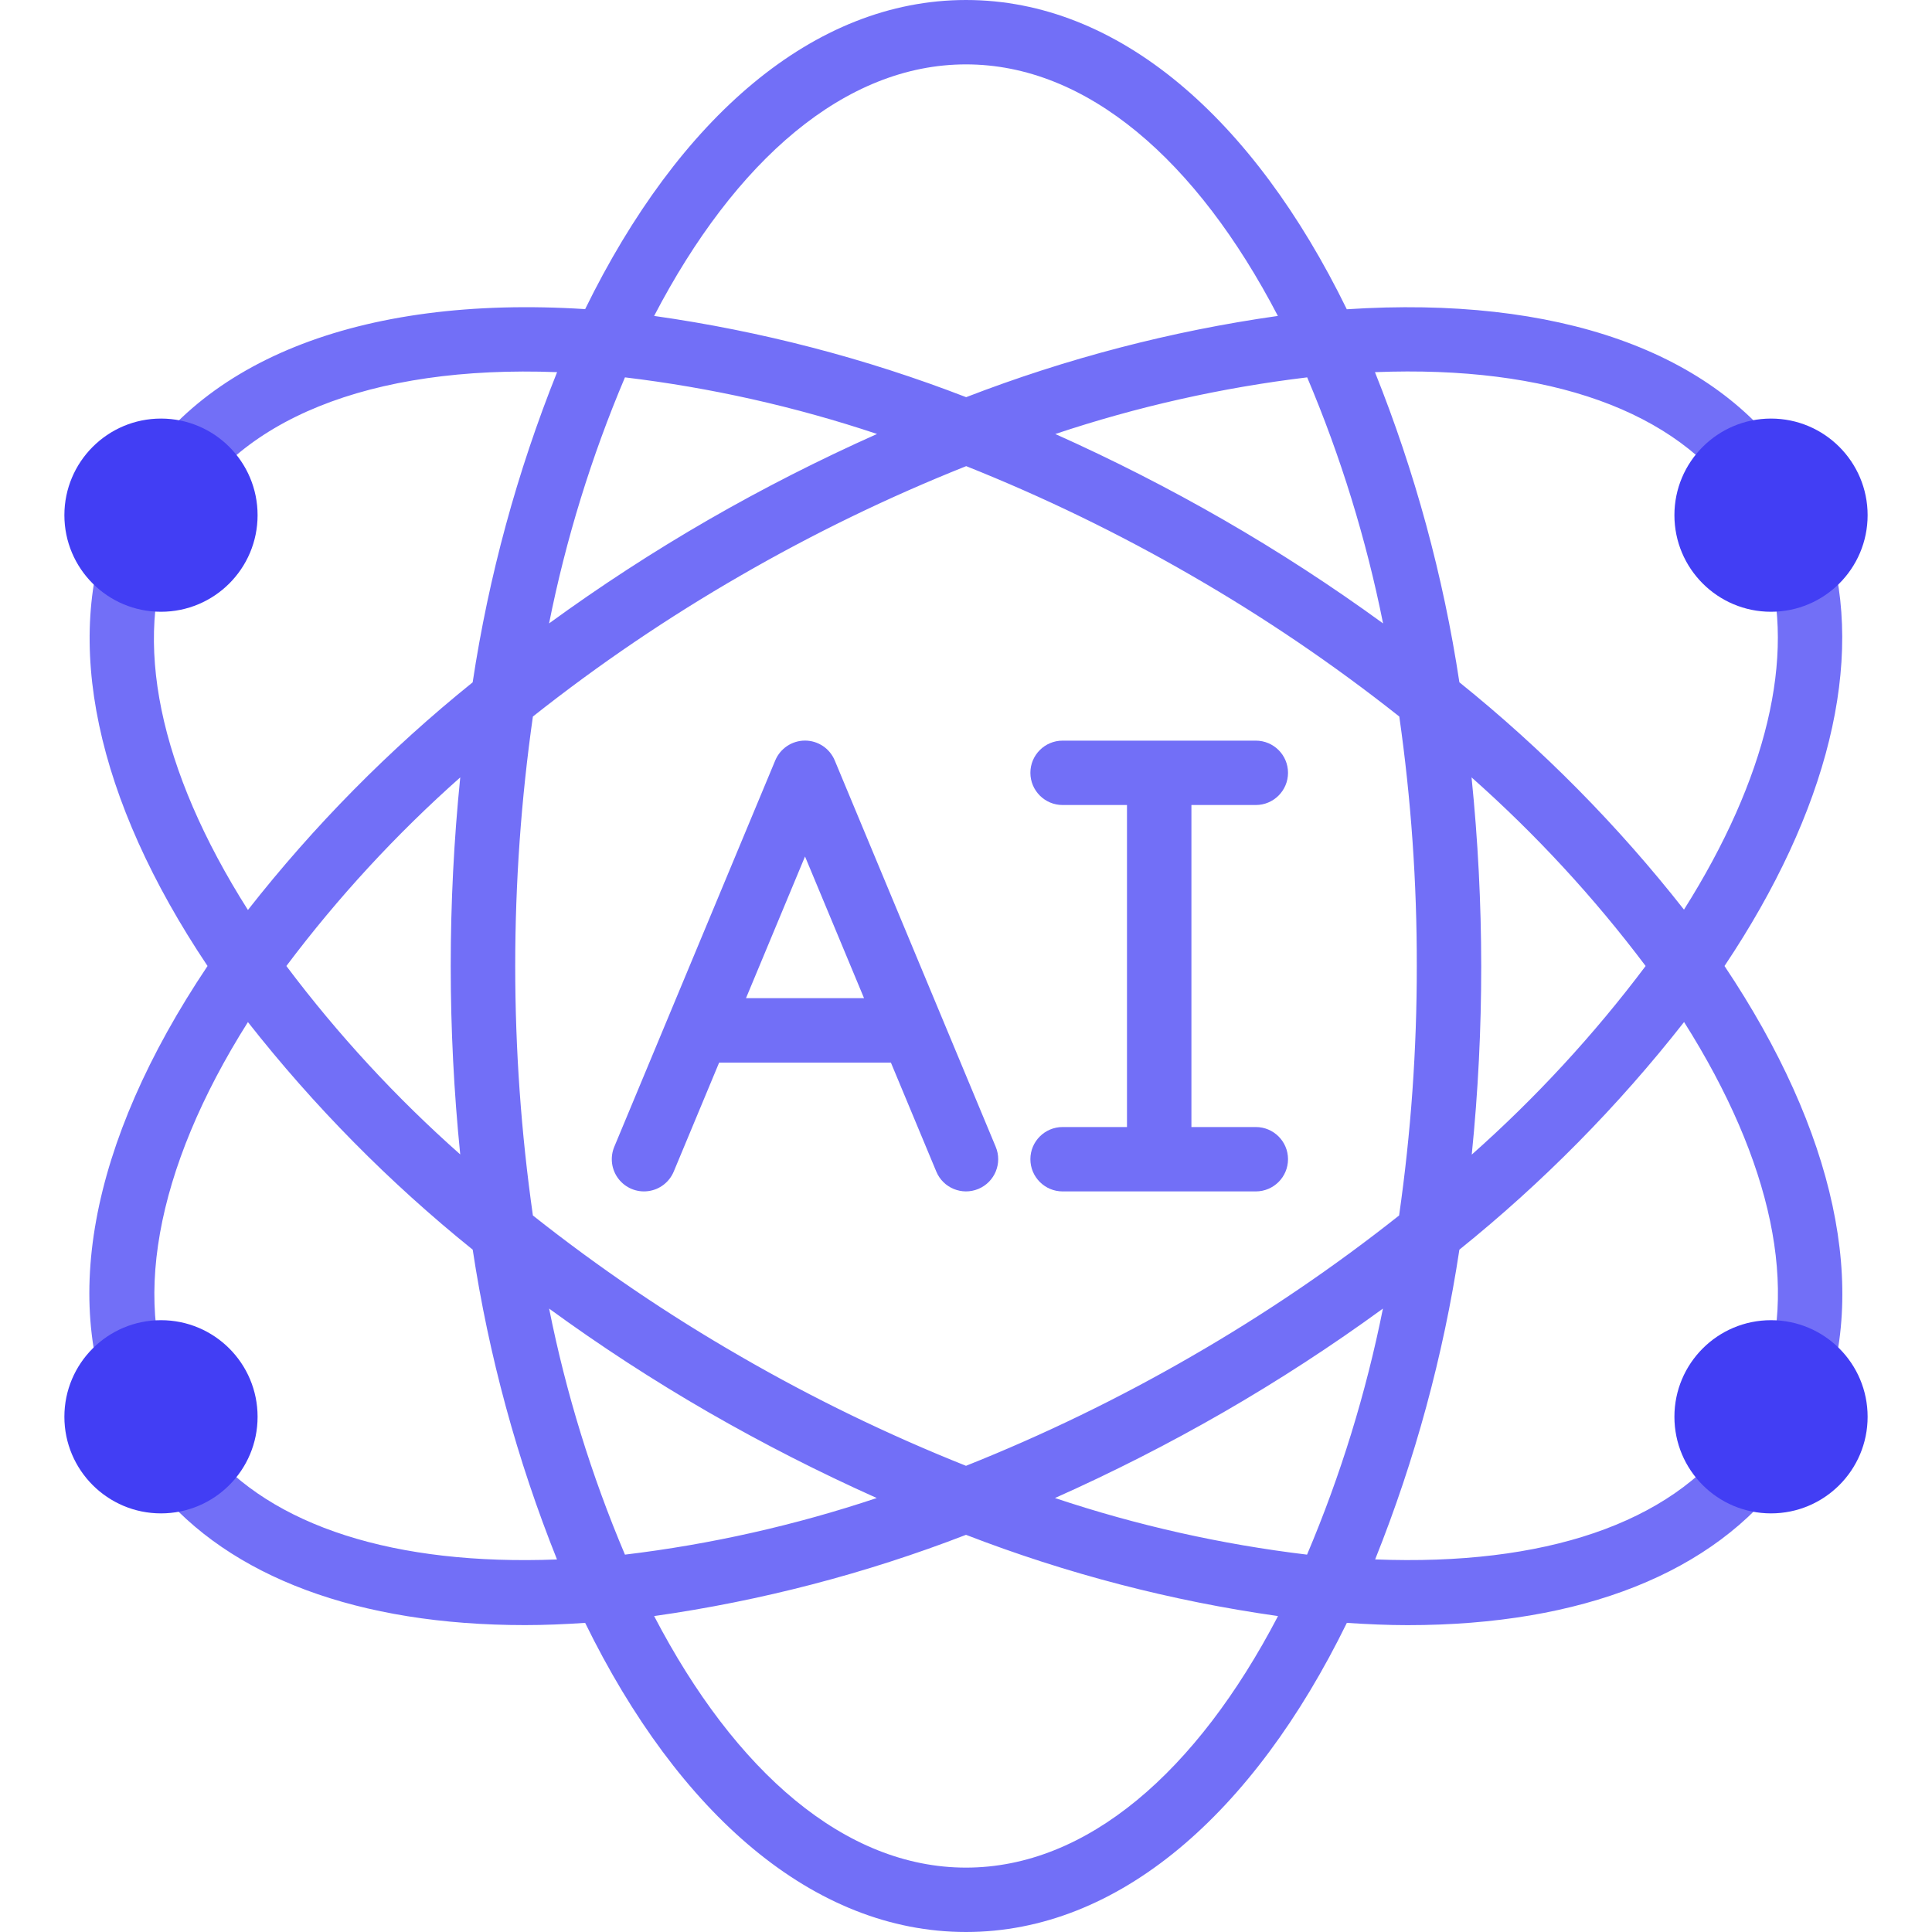
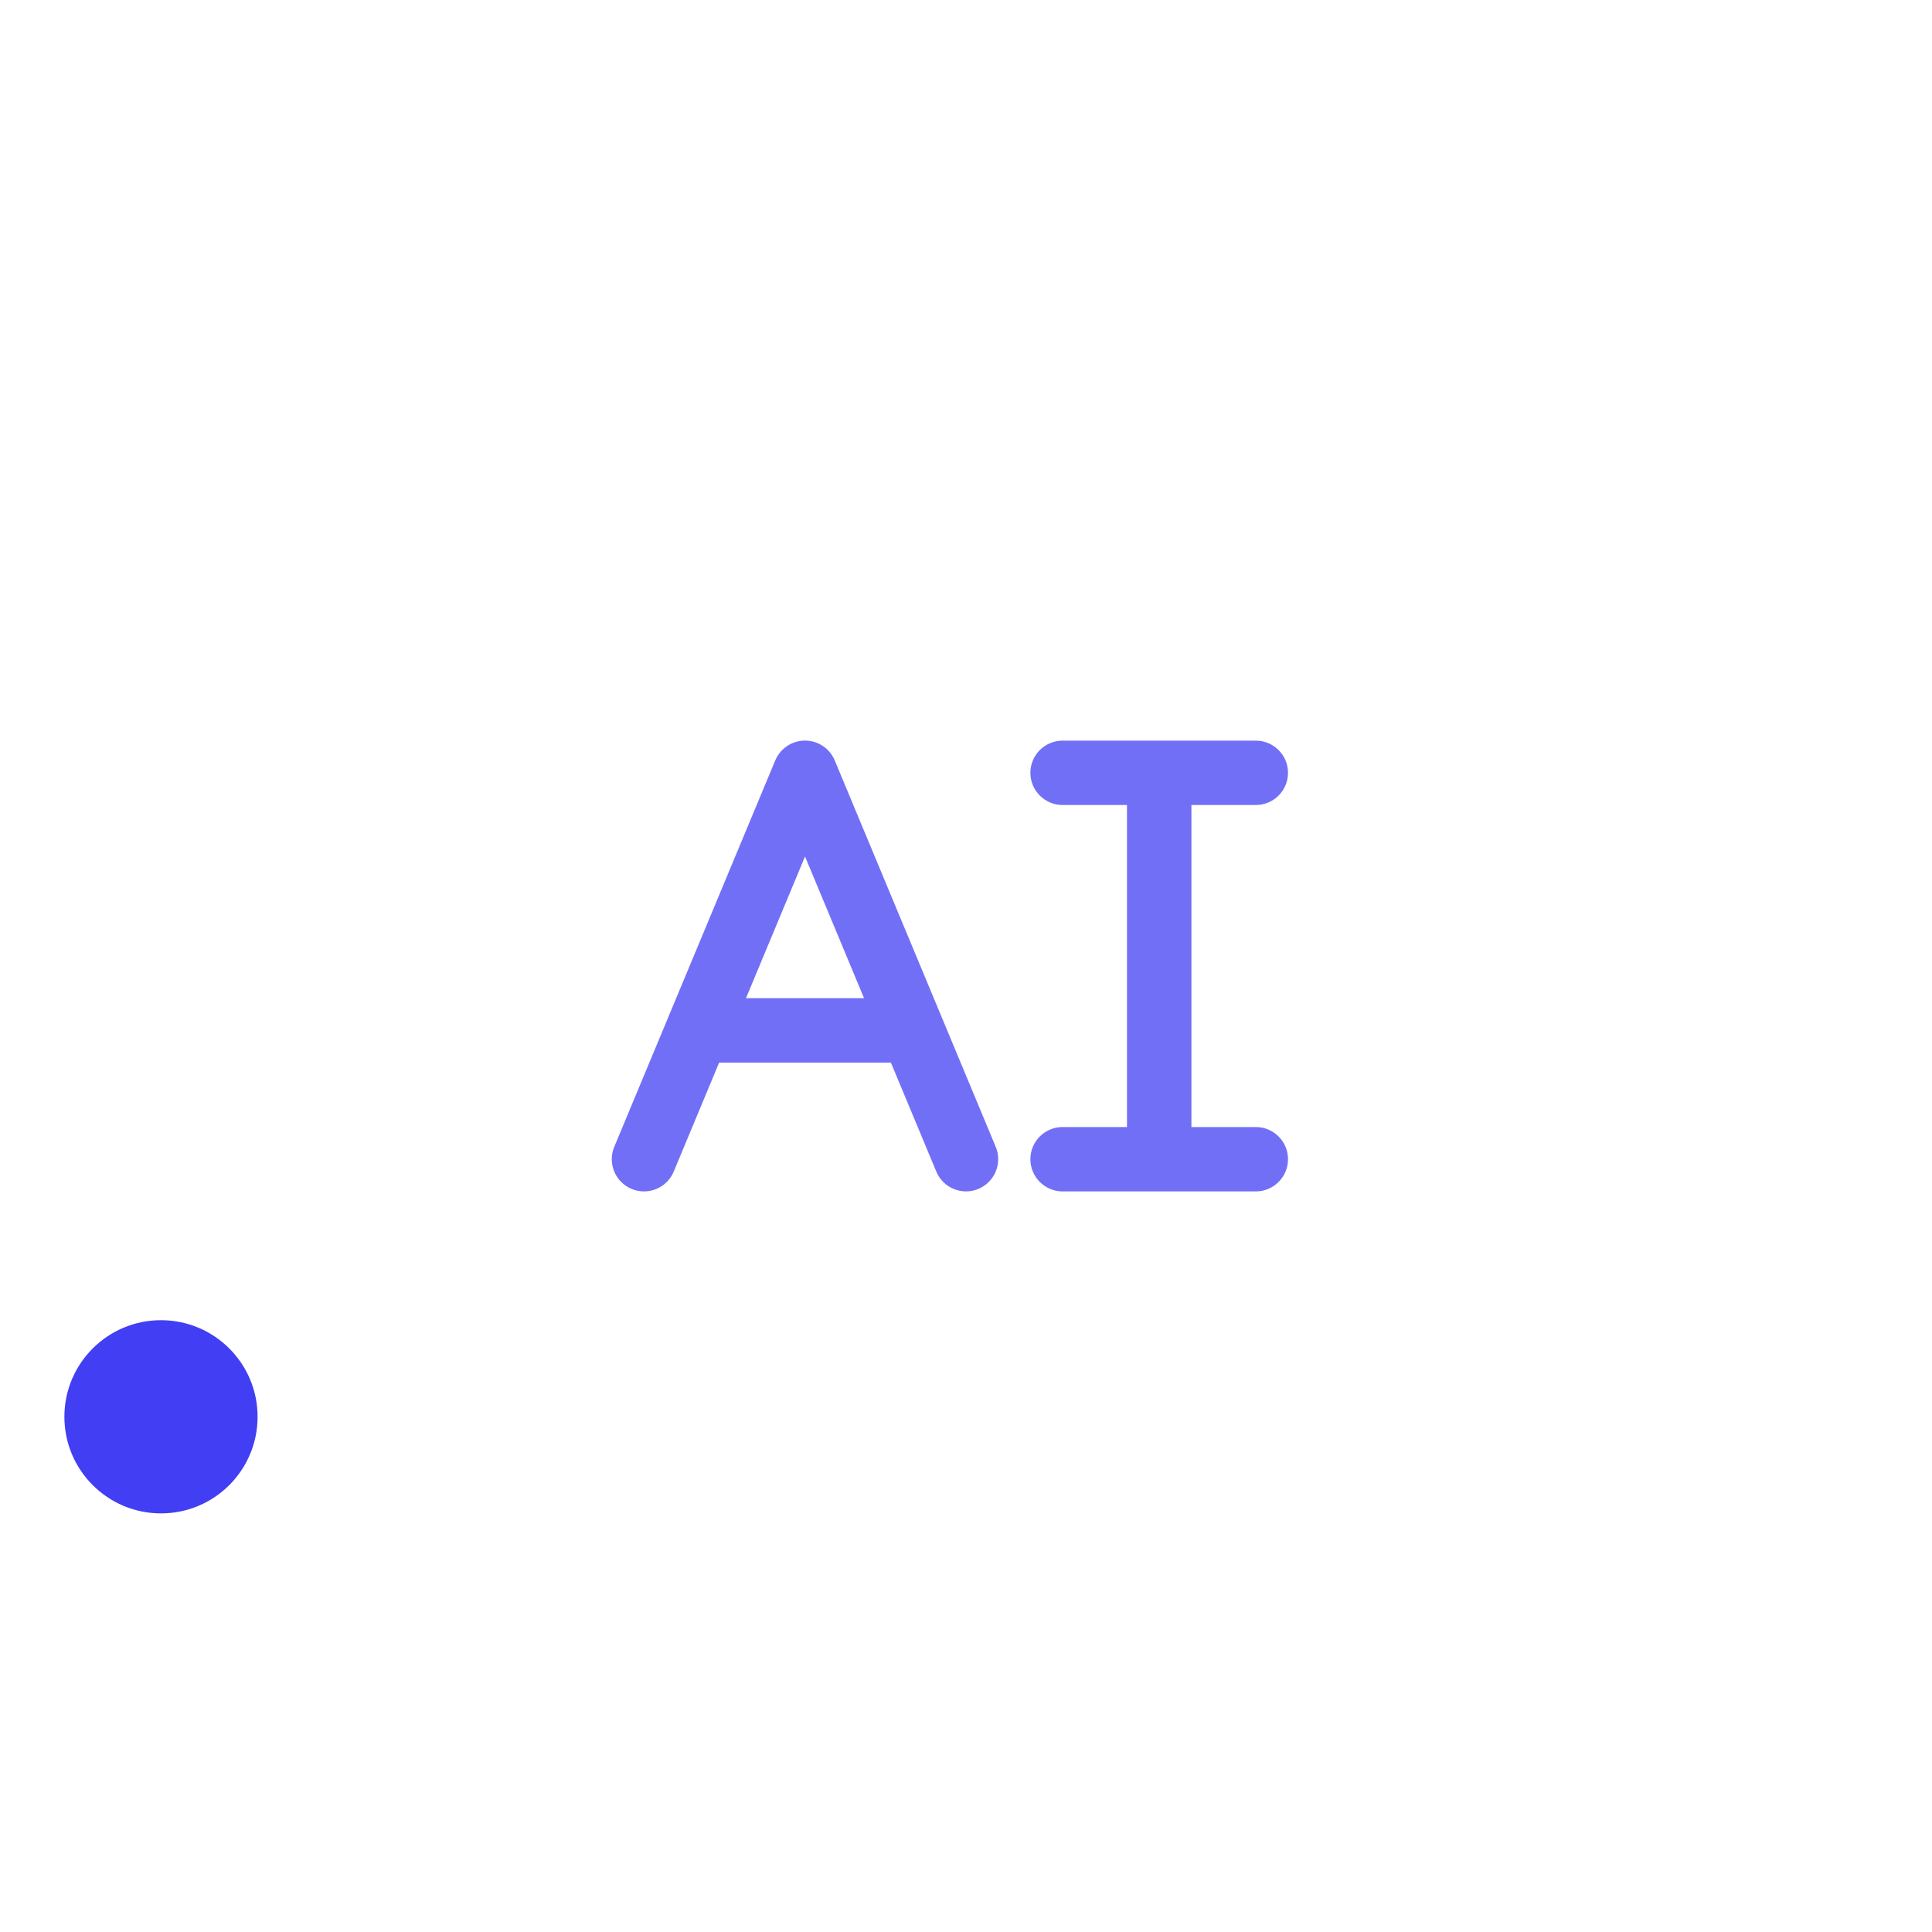
<svg xmlns="http://www.w3.org/2000/svg" width="40" height="40" viewBox="0 0 40 40" fill="none">
-   <path d="M35.704 20C37.85 16.793 38.616 13.688 37.854 11.217C37.746 10.865 37.372 10.667 37.02 10.776C36.668 10.884 36.471 11.257 36.579 11.609C37.189 13.587 36.572 16.129 34.865 18.833C33.499 17.093 31.939 15.514 30.215 14.126C29.882 11.925 29.295 9.771 28.467 7.705C32.072 7.562 34.727 8.505 35.995 10.41C36.2 10.716 36.614 10.799 36.92 10.595C37.226 10.39 37.309 9.976 37.105 9.67C35.505 7.27 32.238 6.119 27.884 6.403C25.949 2.446 23.155 0 20 0C16.845 0 14.051 2.447 12.115 6.4C7.434 6.101 3.963 7.493 2.546 10.267C2.515 10.333 2.495 10.404 2.487 10.477C2.42 10.54 2.367 10.617 2.331 10.703C1.282 13.257 1.983 16.547 4.297 20C1.833 23.675 1.2 27.121 2.533 29.74C2.647 29.964 2.877 30.105 3.128 30.105H3.153C3.048 30.333 3.08 30.601 3.238 30.797C4.758 32.658 7.431 33.646 10.87 33.646C11.273 33.646 11.691 33.628 12.115 33.6C14.051 37.554 16.845 40 20 40C23.155 40 25.949 37.554 27.885 33.6C28.314 33.628 28.736 33.647 29.143 33.647C32.747 33.647 35.491 32.565 36.969 30.528C37.172 30.246 37.122 29.855 36.855 29.633C37.189 29.759 37.562 29.59 37.688 29.256C38.709 26.704 38 23.431 35.704 20ZM34.071 20C33.005 21.419 31.799 22.727 30.471 23.905C30.602 22.607 30.668 21.304 30.667 20C30.666 18.696 30.599 17.393 30.467 16.095C31.796 17.273 33.004 18.581 34.071 20ZM27.061 32.187C25.286 31.974 23.537 31.582 21.842 31.015C23.035 30.483 24.201 29.89 25.333 29.238C26.47 28.582 27.571 27.866 28.632 27.093C28.282 28.84 27.756 30.547 27.061 32.187ZM11.369 27.093C12.429 27.866 13.53 28.582 14.667 29.238C15.798 29.889 16.961 30.482 18.152 31.015C16.458 31.581 14.712 31.974 12.939 32.187C12.244 30.547 11.718 28.84 11.369 27.093ZM12.939 7.813C14.714 8.026 16.463 8.418 18.158 8.985C16.965 9.517 15.799 10.11 14.667 10.762C13.53 11.418 12.429 12.134 11.368 12.907C11.717 11.16 12.244 9.453 12.939 7.813ZM15.333 28.083C13.83 27.218 12.393 26.242 11.033 25.165C10.545 21.739 10.545 18.261 11.033 14.835C12.393 13.758 13.83 12.783 15.333 11.917C16.833 11.05 18.394 10.292 20.004 9.651C21.612 10.292 23.172 11.05 24.671 11.917C26.174 12.783 27.611 13.758 28.971 14.835C29.215 16.546 29.336 18.272 29.333 20C29.335 21.728 29.212 23.454 28.967 25.165C27.608 26.242 26.17 27.217 24.667 28.083C23.168 28.95 21.608 29.707 20 30.348C18.392 29.707 16.832 28.95 15.333 28.083ZM9.533 23.905C8.203 22.728 6.996 21.42 5.929 20C6.995 18.581 8.201 17.273 9.529 16.095C9.266 18.692 9.266 21.308 9.529 23.905H9.533ZM21.851 8.985C23.544 8.419 25.291 8.026 27.064 7.813C27.759 9.453 28.285 11.16 28.635 12.907C27.573 12.134 26.471 11.418 25.333 10.762C24.202 10.111 23.038 9.518 21.847 8.985H21.851ZM20 1.333C22.504 1.333 24.779 3.319 26.457 6.541C24.249 6.854 22.084 7.419 20.003 8.223C17.921 7.418 15.754 6.854 13.543 6.541C15.221 3.319 17.496 1.333 20 1.333ZM3.565 11.206C3.582 11.154 3.593 11.099 3.596 11.044C3.651 10.995 3.698 10.936 3.734 10.871C4.85 8.688 7.667 7.557 11.534 7.705C10.706 9.771 10.119 11.926 9.786 14.127C8.061 15.516 6.5 17.097 5.133 18.84C3.289 15.933 2.729 13.243 3.565 11.206ZM4.271 29.951C4.135 29.79 3.93 29.703 3.72 29.719C3.811 29.535 3.811 29.32 3.72 29.136C2.683 27.092 3.2 24.219 5.133 21.161C6.501 22.903 8.062 24.484 9.787 25.873C10.12 28.071 10.706 30.224 11.532 32.287C8.185 32.416 5.622 31.606 4.271 29.951ZM20 38.667C17.496 38.667 15.221 36.681 13.543 33.459C15.752 33.146 17.919 32.581 20 31.777C22.082 32.582 24.25 33.146 26.46 33.459C24.779 36.681 22.504 38.667 20 38.667ZM35.89 29.742C34.585 31.542 31.967 32.423 28.471 32.286C29.297 30.223 29.882 28.071 30.215 25.873C31.94 24.484 33.501 22.903 34.867 21.16C36.696 24.052 37.261 26.726 36.447 28.76C36.339 29.036 36.429 29.351 36.667 29.528C36.39 29.413 36.07 29.501 35.89 29.742Z" fill="#726FF7" />
  <path d="M17.282 15.743C17.178 15.495 16.936 15.333 16.667 15.333C16.398 15.333 16.155 15.495 16.051 15.743L12.718 23.743C12.626 23.963 12.659 24.215 12.803 24.404C12.948 24.594 13.182 24.692 13.419 24.661C13.655 24.631 13.857 24.476 13.949 24.256L14.889 22H18.445L19.385 24.256C19.526 24.596 19.917 24.757 20.257 24.615C20.596 24.473 20.757 24.083 20.615 23.743L17.282 15.743ZM15.445 20.666L16.667 17.733L17.889 20.666H15.445Z" fill="#726FF7" />
  <path fill-rule="evenodd" clip-rule="evenodd" d="M26 23.334H24.667V16.667H26C26.368 16.667 26.667 16.368 26.667 16C26.667 15.632 26.368 15.334 26 15.334H22C21.632 15.334 21.333 15.632 21.333 16C21.333 16.368 21.632 16.667 22 16.667H23.333V23.334H22C21.632 23.334 21.333 23.632 21.333 24C21.333 24.368 21.632 24.667 22 24.667H26C26.368 24.667 26.667 24.368 26.667 24C26.667 23.632 26.368 23.334 26 23.334Z" fill="#726FF7" />
-   <path d="M3.333 12.666C4.438 12.666 5.333 11.771 5.333 10.666C5.333 9.562 4.438 8.666 3.333 8.666C2.229 8.666 1.333 9.562 1.333 10.666C1.333 11.771 2.229 12.666 3.333 12.666Z" fill="#423EF4" />
-   <path d="M36.667 31.333C37.771 31.333 38.667 30.438 38.667 29.333C38.667 28.228 37.771 27.333 36.667 27.333C35.562 27.333 34.667 28.228 34.667 29.333C34.667 30.438 35.562 31.333 36.667 31.333Z" fill="#423EF4" />
  <path d="M3.333 31.333C4.438 31.333 5.333 30.438 5.333 29.333C5.333 28.228 4.438 27.333 3.333 27.333C2.229 27.333 1.333 28.228 1.333 29.333C1.333 30.438 2.229 31.333 3.333 31.333Z" fill="#423EF4" />
-   <path d="M36.667 12.666C37.771 12.666 38.667 11.771 38.667 10.666C38.667 9.562 37.771 8.666 36.667 8.666C35.562 8.666 34.667 9.562 34.667 10.666C34.667 11.771 35.562 12.666 36.667 12.666Z" fill="#423EF4" />
</svg>